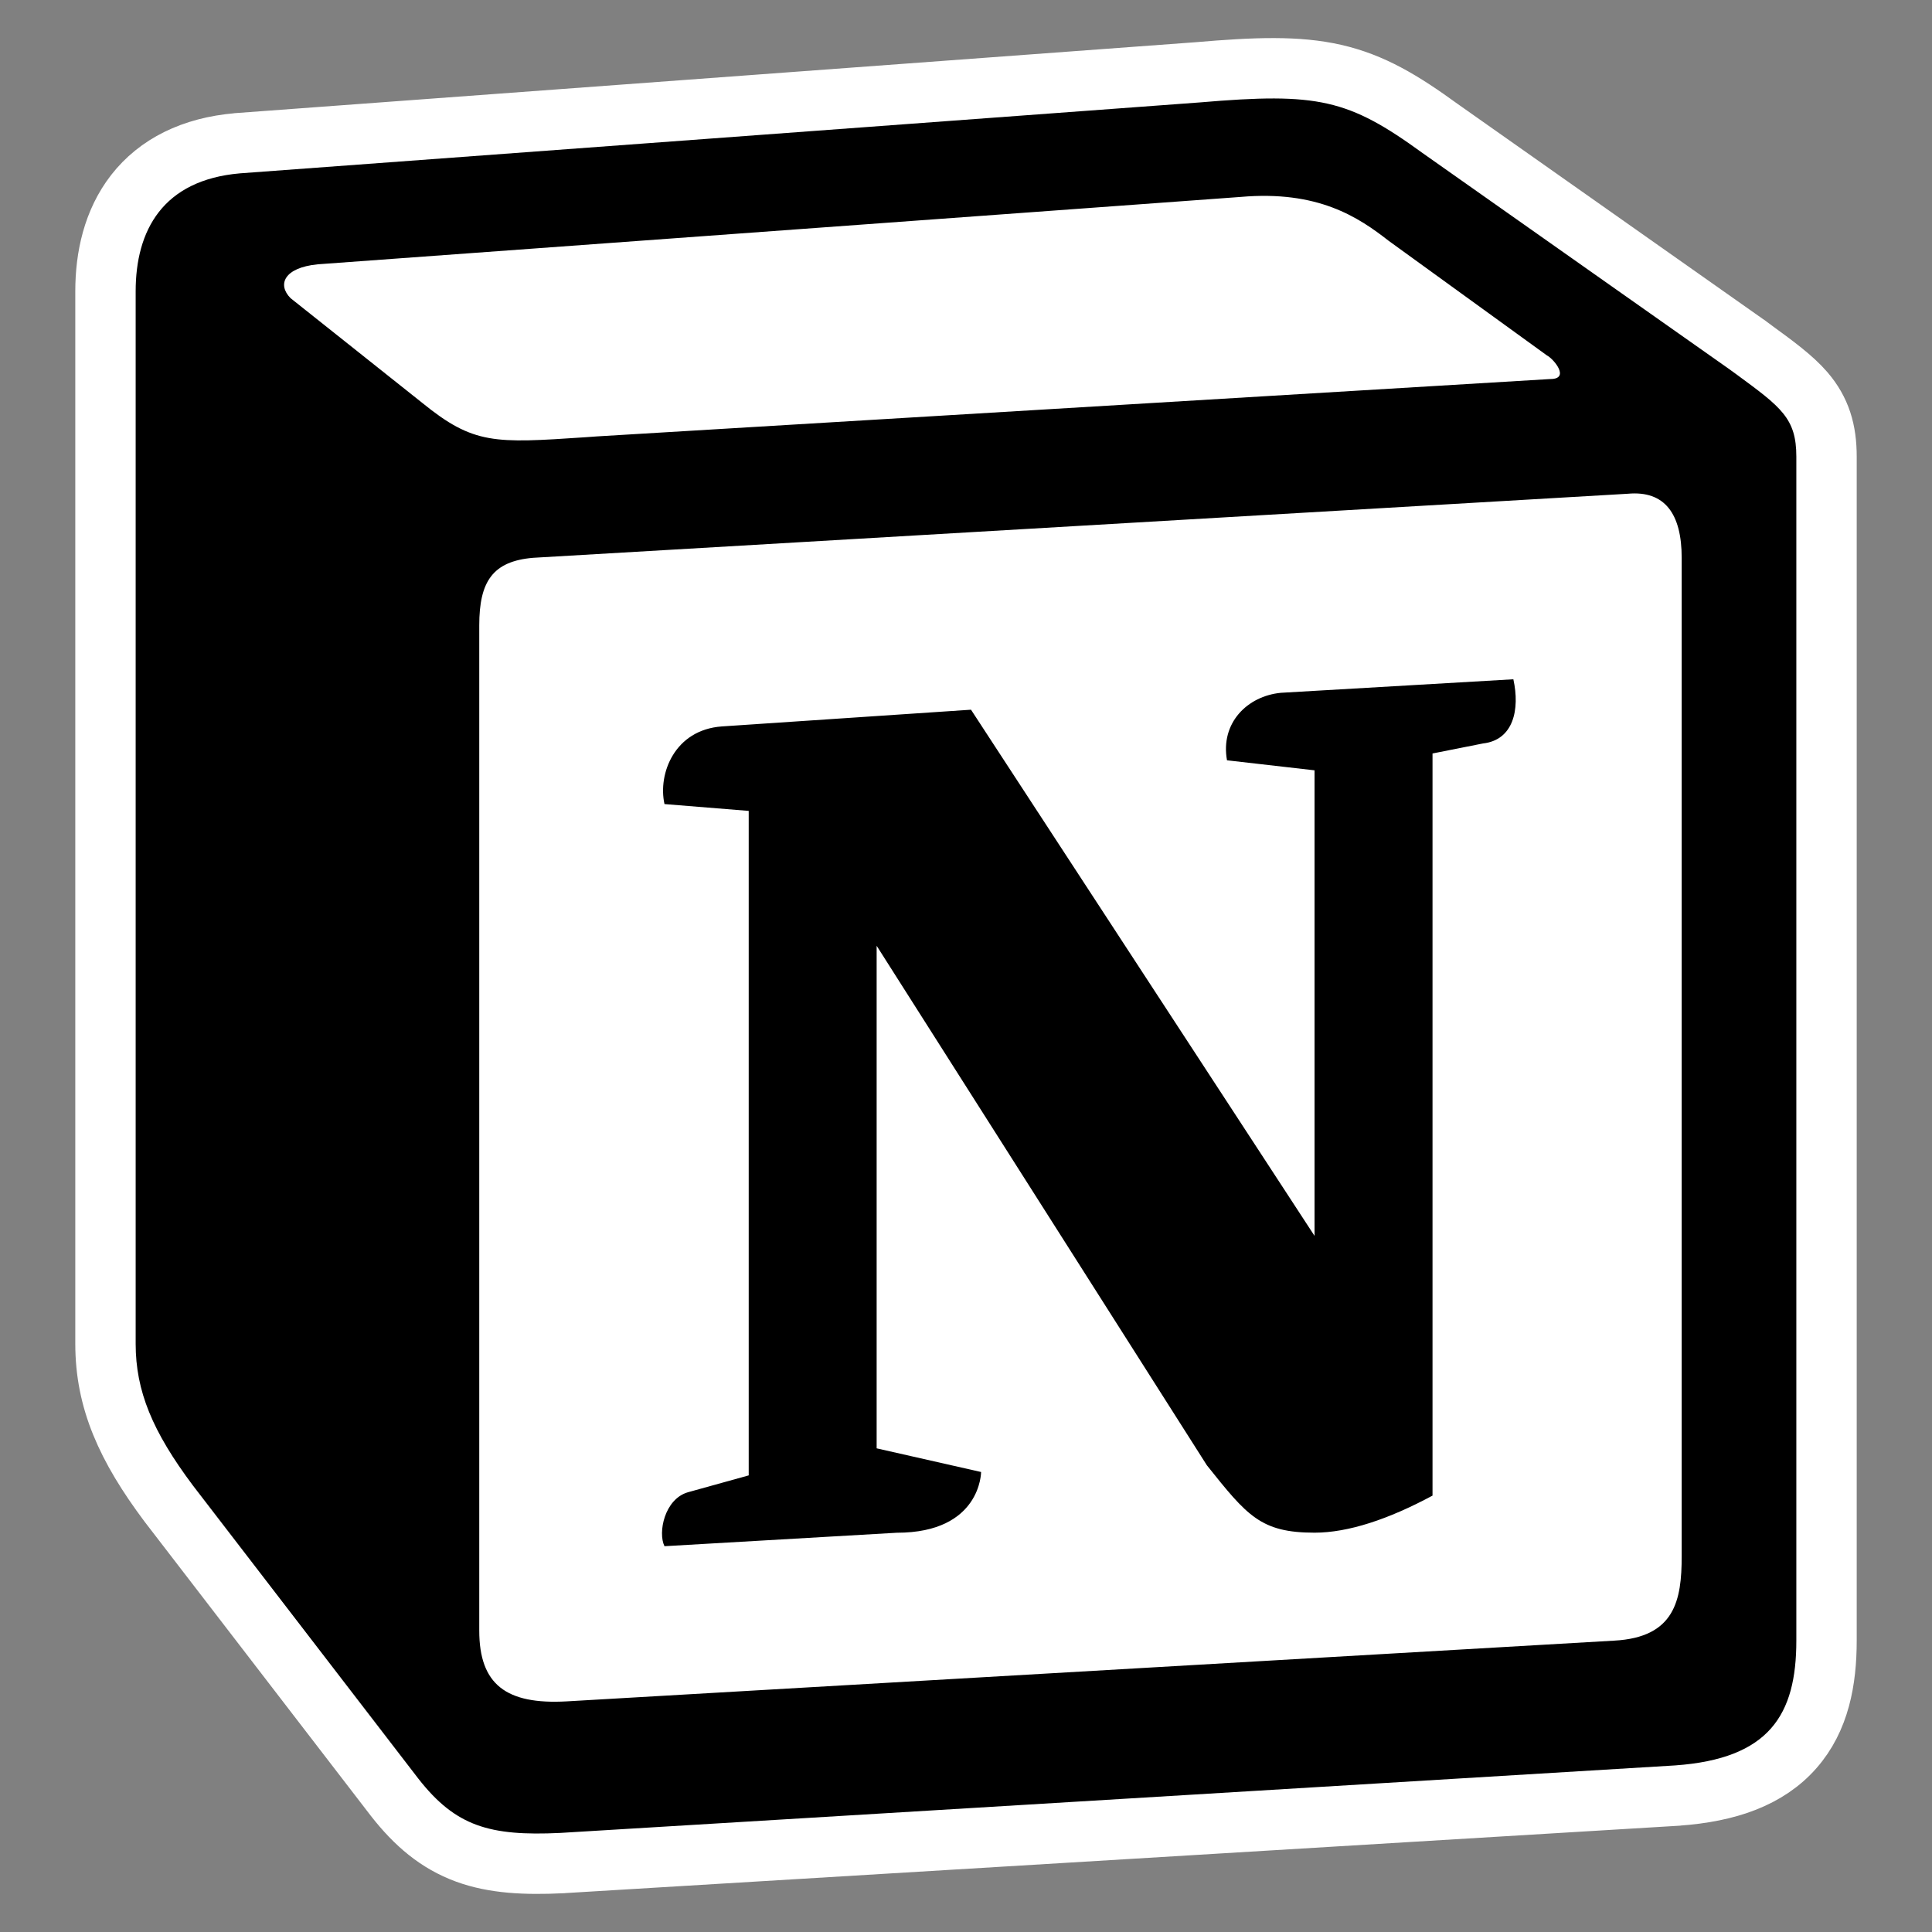
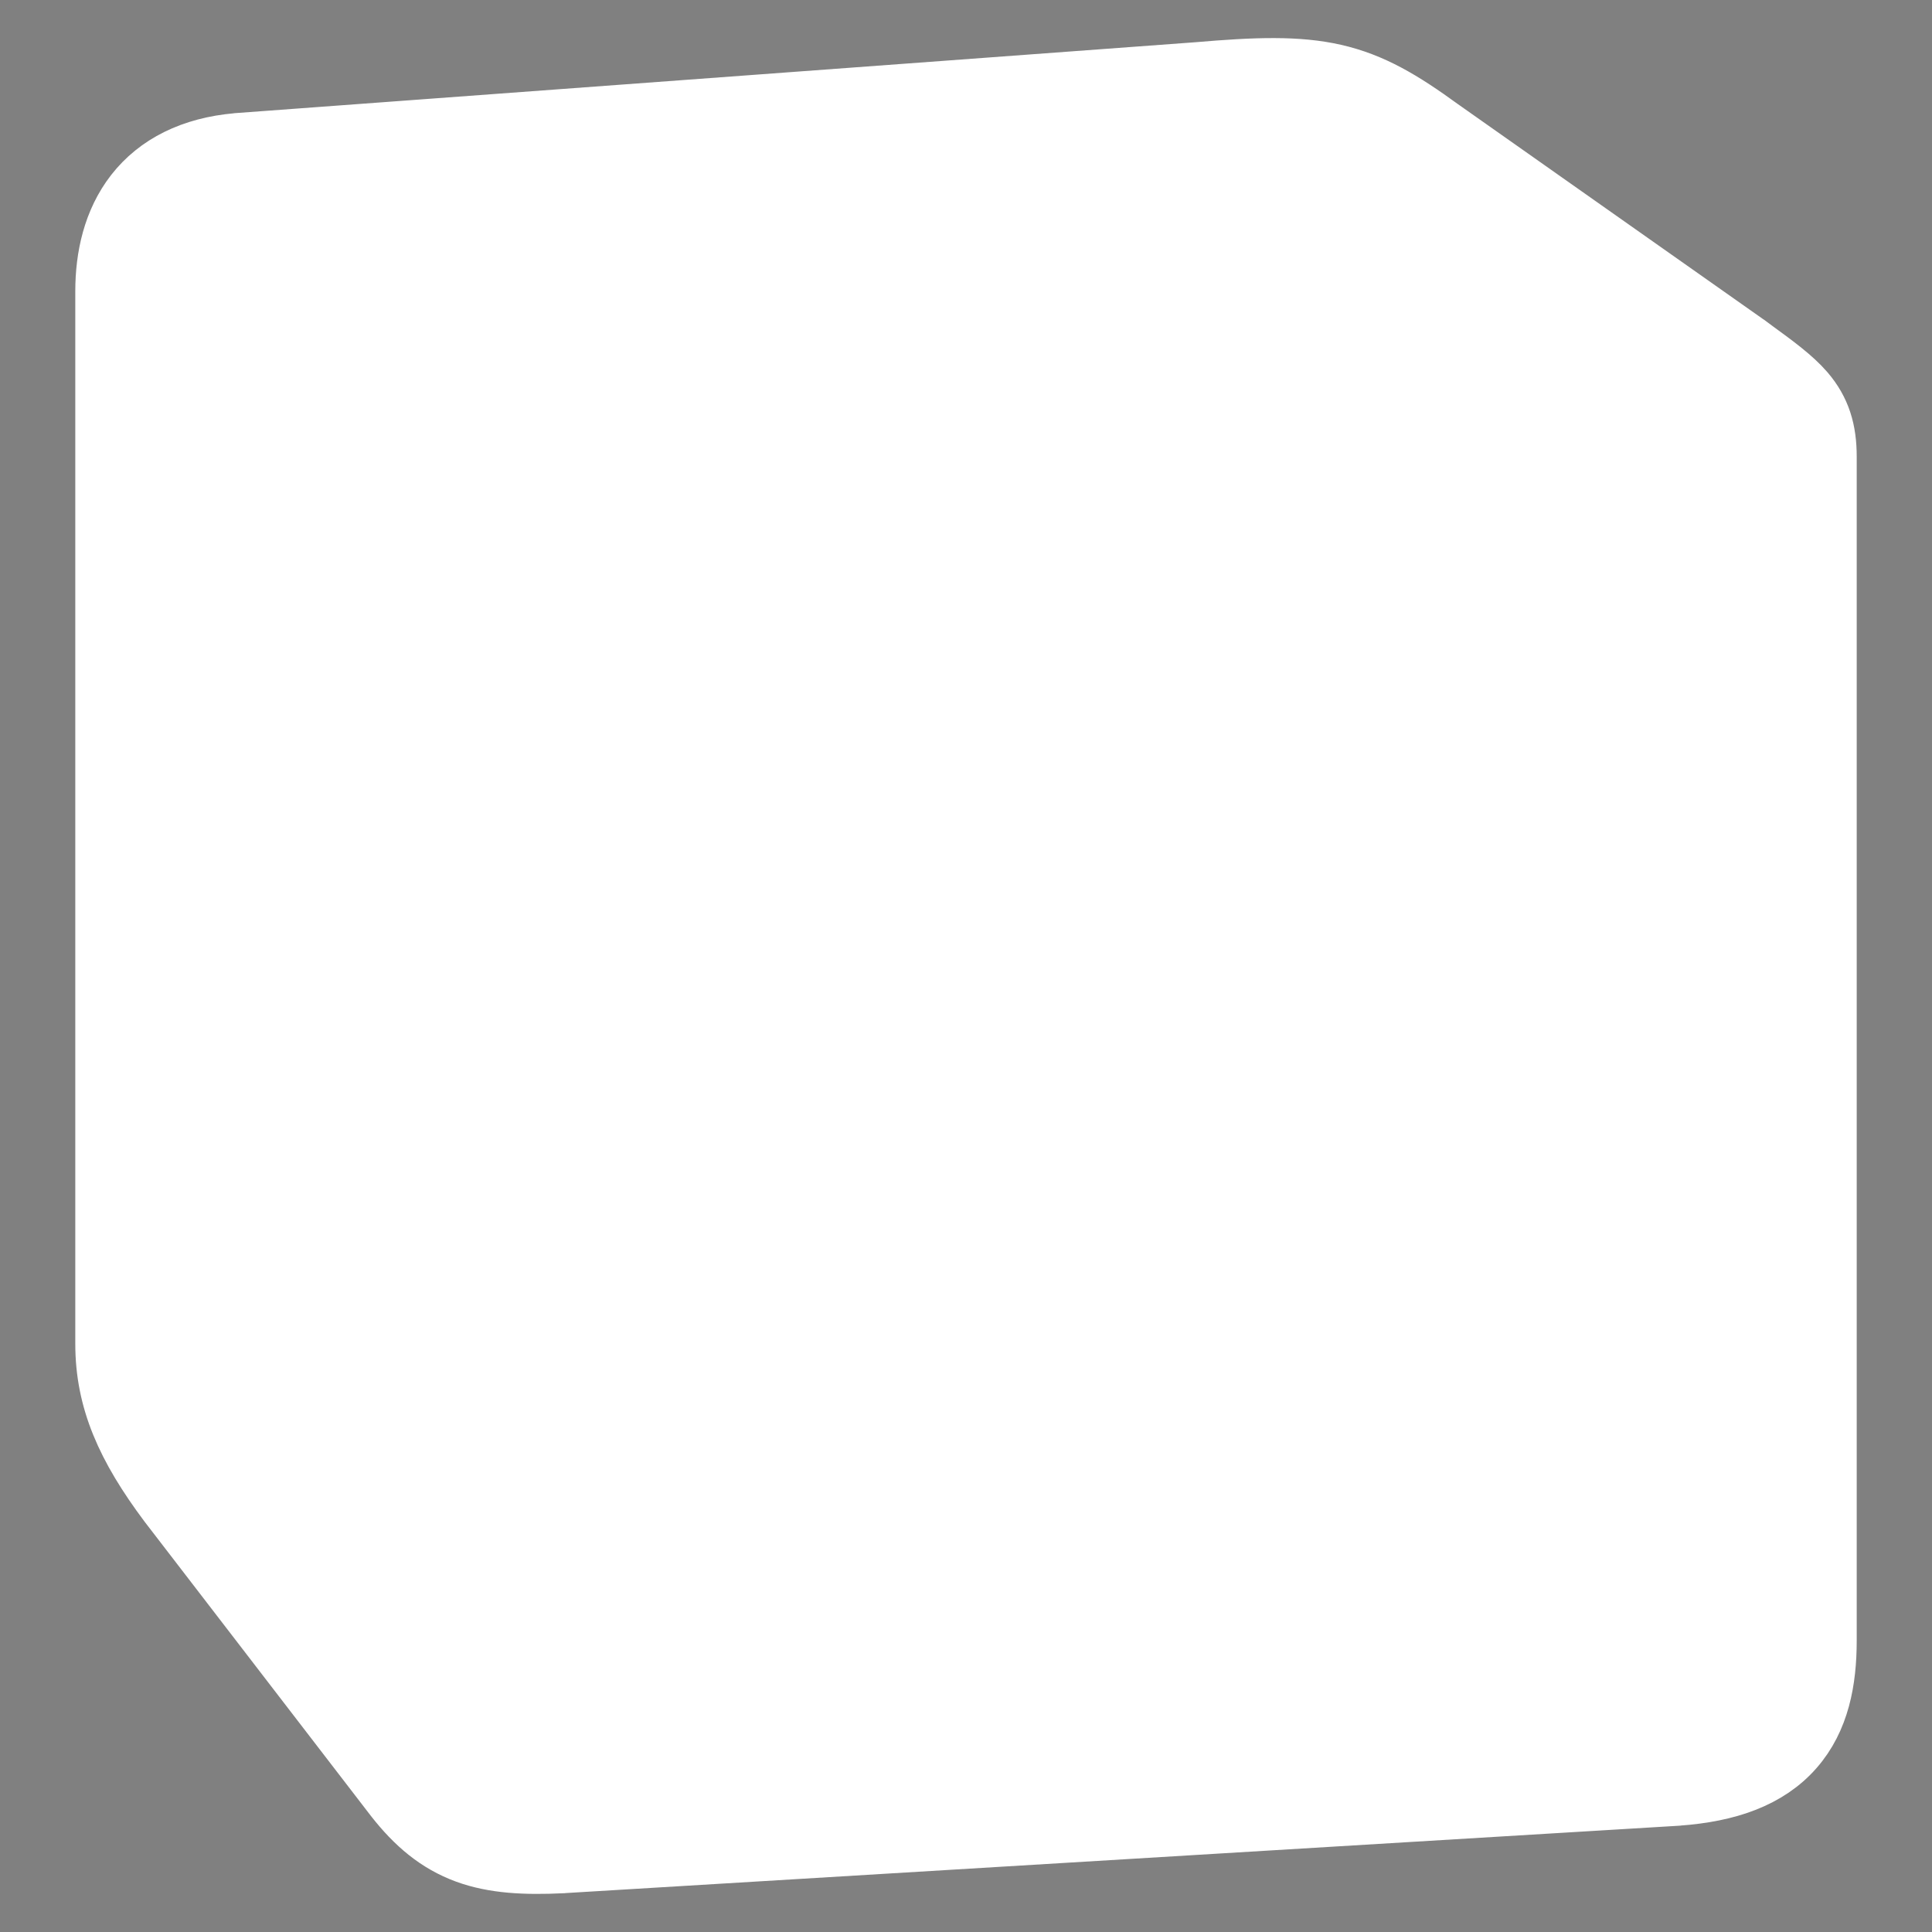
<svg xmlns="http://www.w3.org/2000/svg" width="32" height="32" viewBox="0 0 32 32" fill="none">
  <rect x="0" y="0" width="32" height="32" fill="#808080" stroke="none" />
  <path d="M3.939 2.372L3.939 2.372L3.933 2.373C3.182 2.438 2.61 2.726 2.236 3.205C1.873 3.672 1.747 4.256 1.747 4.825V22.257C1.747 23.189 2.09 23.962 2.795 24.904L2.795 24.904L2.799 24.909L6.537 29.769L6.537 29.769L6.54 29.773C6.884 30.212 7.248 30.521 7.725 30.696C8.184 30.864 8.699 30.887 9.302 30.859L9.302 30.859L9.308 30.858L27.774 29.741L27.78 29.74C28.624 29.68 29.28 29.447 29.71 28.957C30.136 28.473 30.253 27.835 30.253 27.174V7.563C30.253 7.137 30.157 6.803 29.888 6.49C29.691 6.262 29.399 6.048 29.064 5.804C29.021 5.772 28.977 5.74 28.933 5.707L28.933 5.707L28.925 5.702L23.852 2.128C23.225 1.672 22.726 1.372 22.102 1.23C21.495 1.092 20.811 1.114 19.838 1.198L3.939 2.372Z" fill="white" stroke="white" />
-   <path fill-rule="evenodd" clip-rule="evenodd" d="M19.878 1.696L3.976 2.871C2.693 2.982 2.247 3.82 2.247 4.825V22.257C2.247 23.04 2.525 23.709 3.195 24.604L6.933 29.465C7.547 30.247 8.106 30.415 9.278 30.359L27.744 29.241C29.306 29.13 29.753 28.403 29.753 27.174V7.563C29.753 6.928 29.502 6.745 28.763 6.202C28.721 6.172 28.678 6.141 28.636 6.11L23.561 2.534C22.333 1.642 21.831 1.529 19.878 1.696V1.696ZM9.696 7.242C8.188 7.343 7.846 7.366 6.99 6.67L4.812 4.938C4.591 4.714 4.702 4.434 5.26 4.378L20.546 3.262C21.83 3.149 22.499 3.597 23 3.988L25.622 5.887C25.734 5.944 26.013 6.278 25.678 6.278L9.891 7.228L9.696 7.242V7.242ZM7.938 27.007V10.358C7.938 9.631 8.161 9.296 8.83 9.239L26.962 8.178C27.576 8.122 27.854 8.513 27.854 9.239V25.777C27.854 26.504 27.742 27.119 26.738 27.174L9.387 28.18C8.384 28.236 7.938 27.901 7.938 27.007V27.007ZM25.066 11.251C25.177 11.754 25.066 12.257 24.563 12.314L23.727 12.48V24.772C23 25.163 22.332 25.386 21.773 25.386C20.881 25.386 20.657 25.106 19.989 24.269L14.52 15.665V23.989L16.25 24.381C16.25 24.381 16.25 25.387 14.854 25.387L11.006 25.61C10.894 25.386 11.006 24.827 11.396 24.716L12.401 24.437V13.431L11.006 13.318C10.894 12.815 11.173 12.089 11.955 12.032L16.083 11.755L21.773 20.47V12.759L20.323 12.593C20.211 11.977 20.657 11.529 21.215 11.475L25.066 11.251V11.251Z" fill="black" />
</svg>